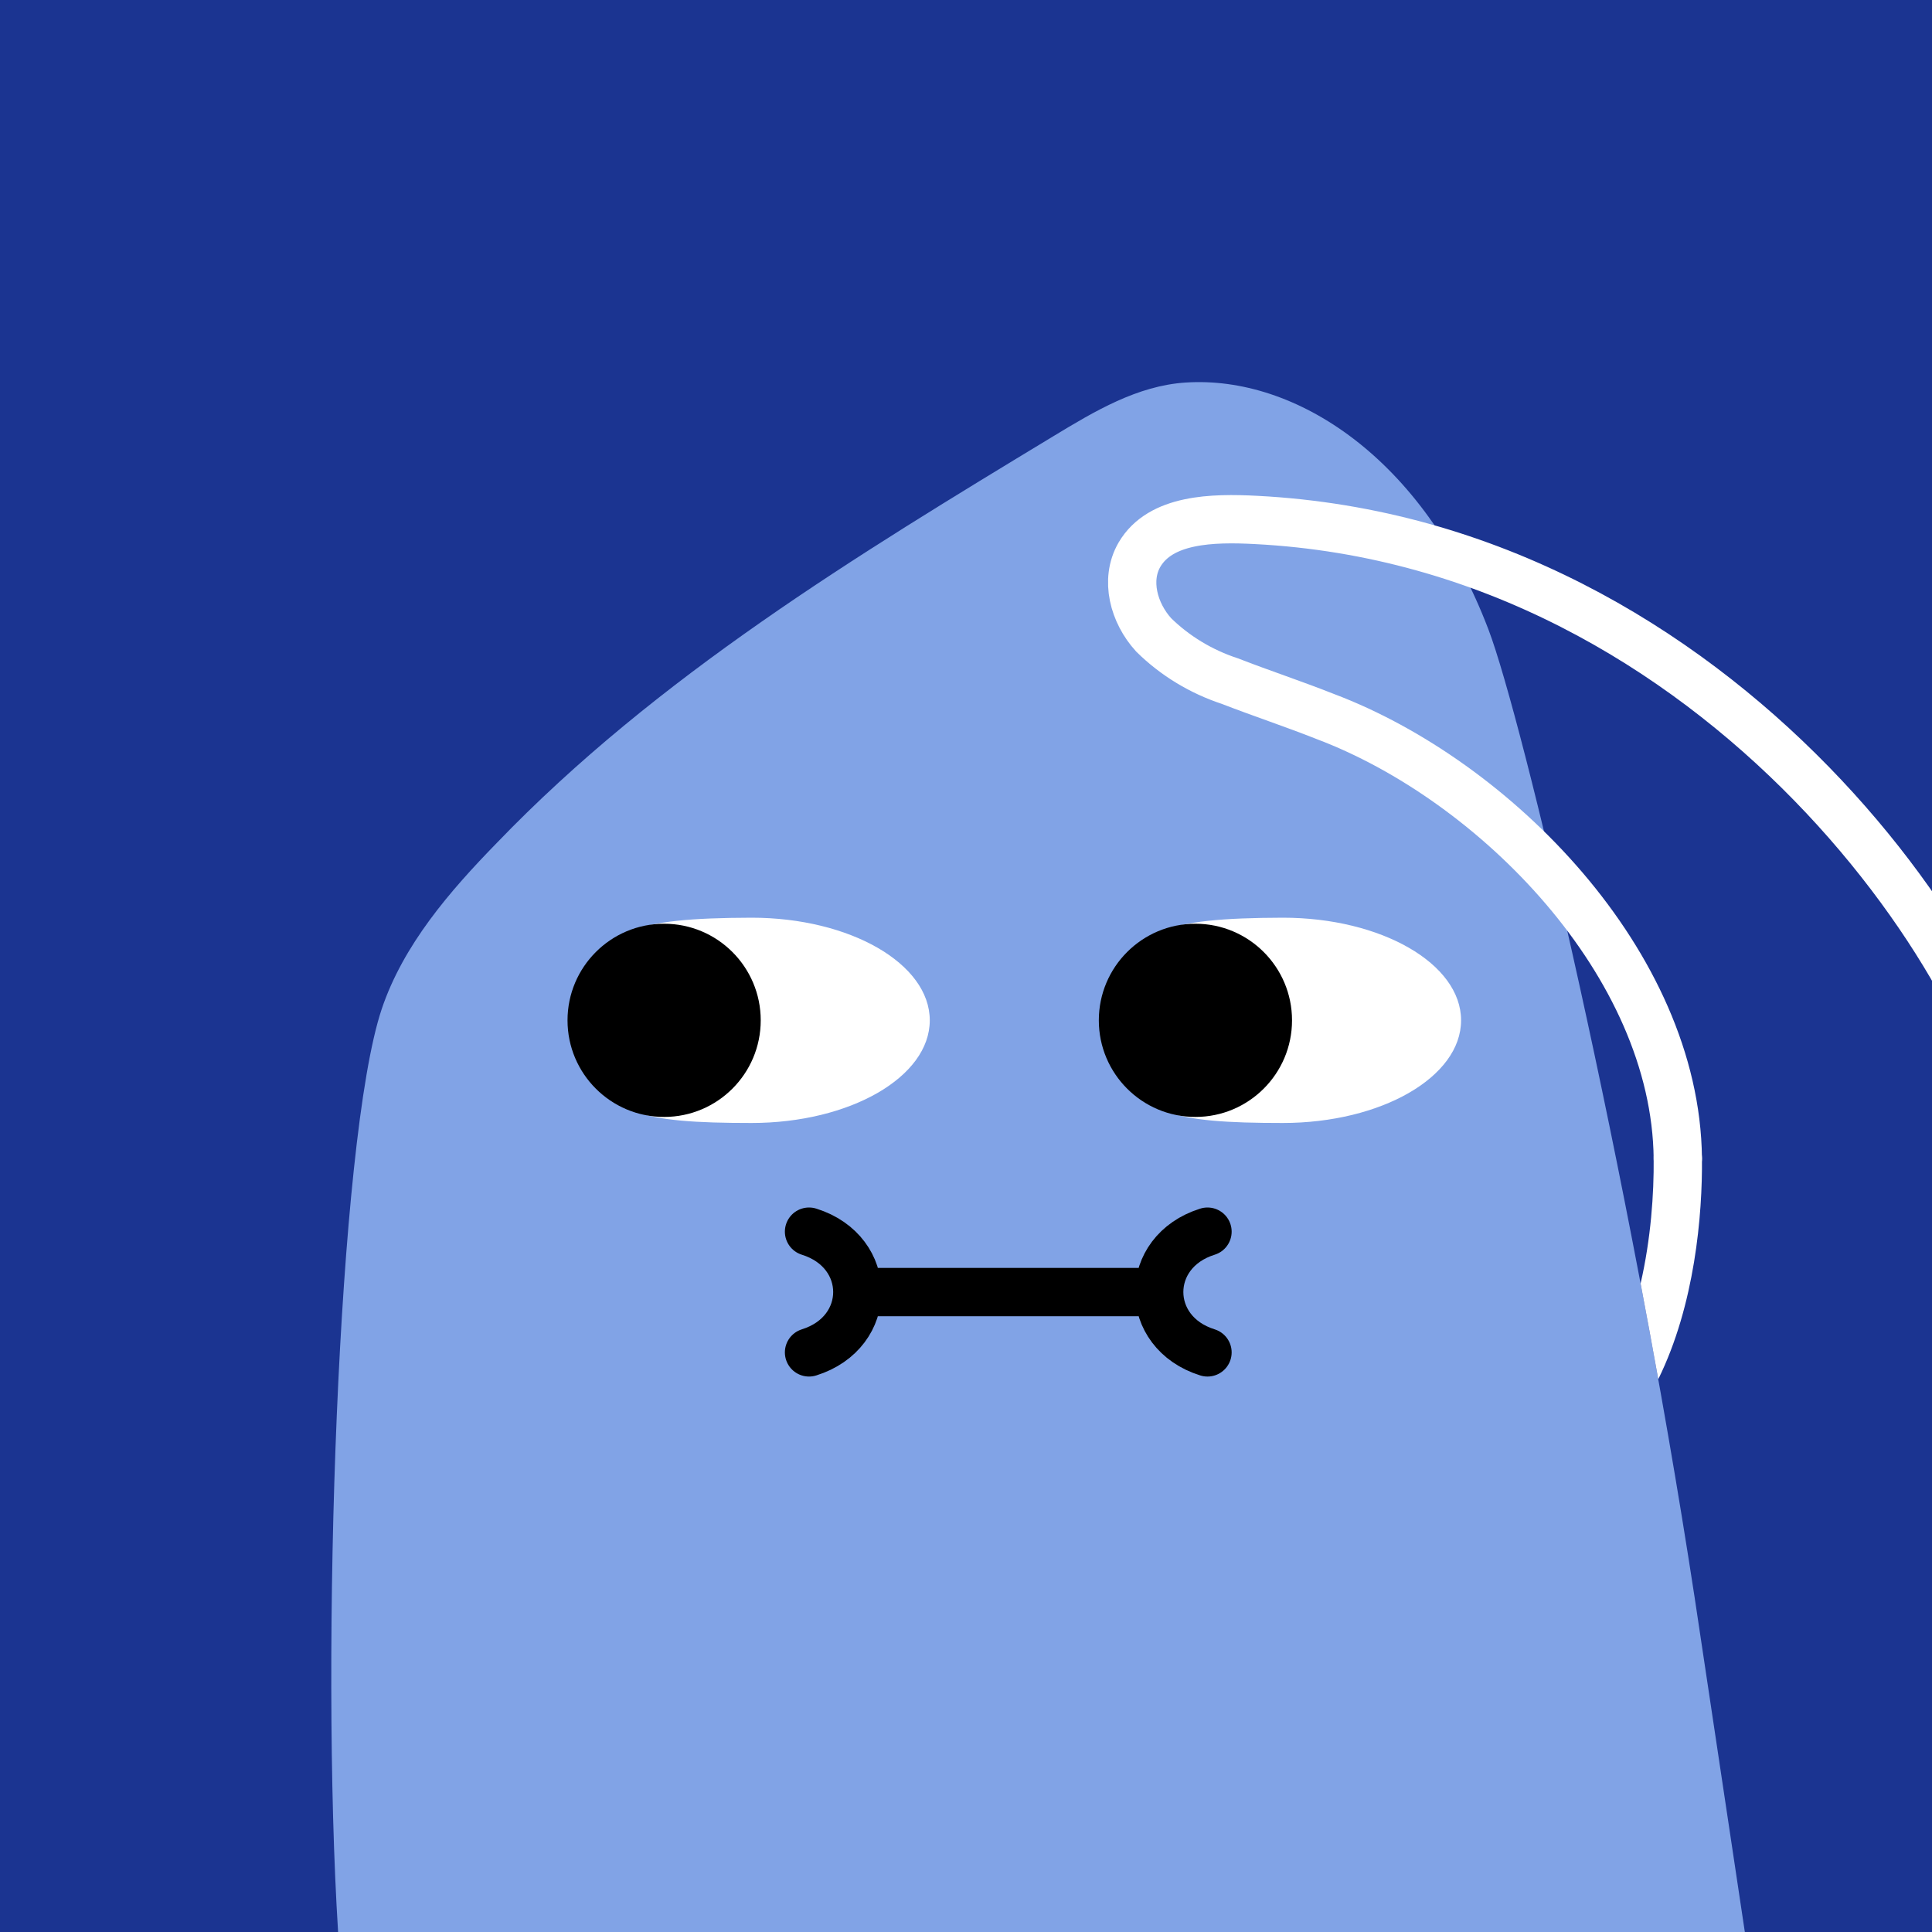
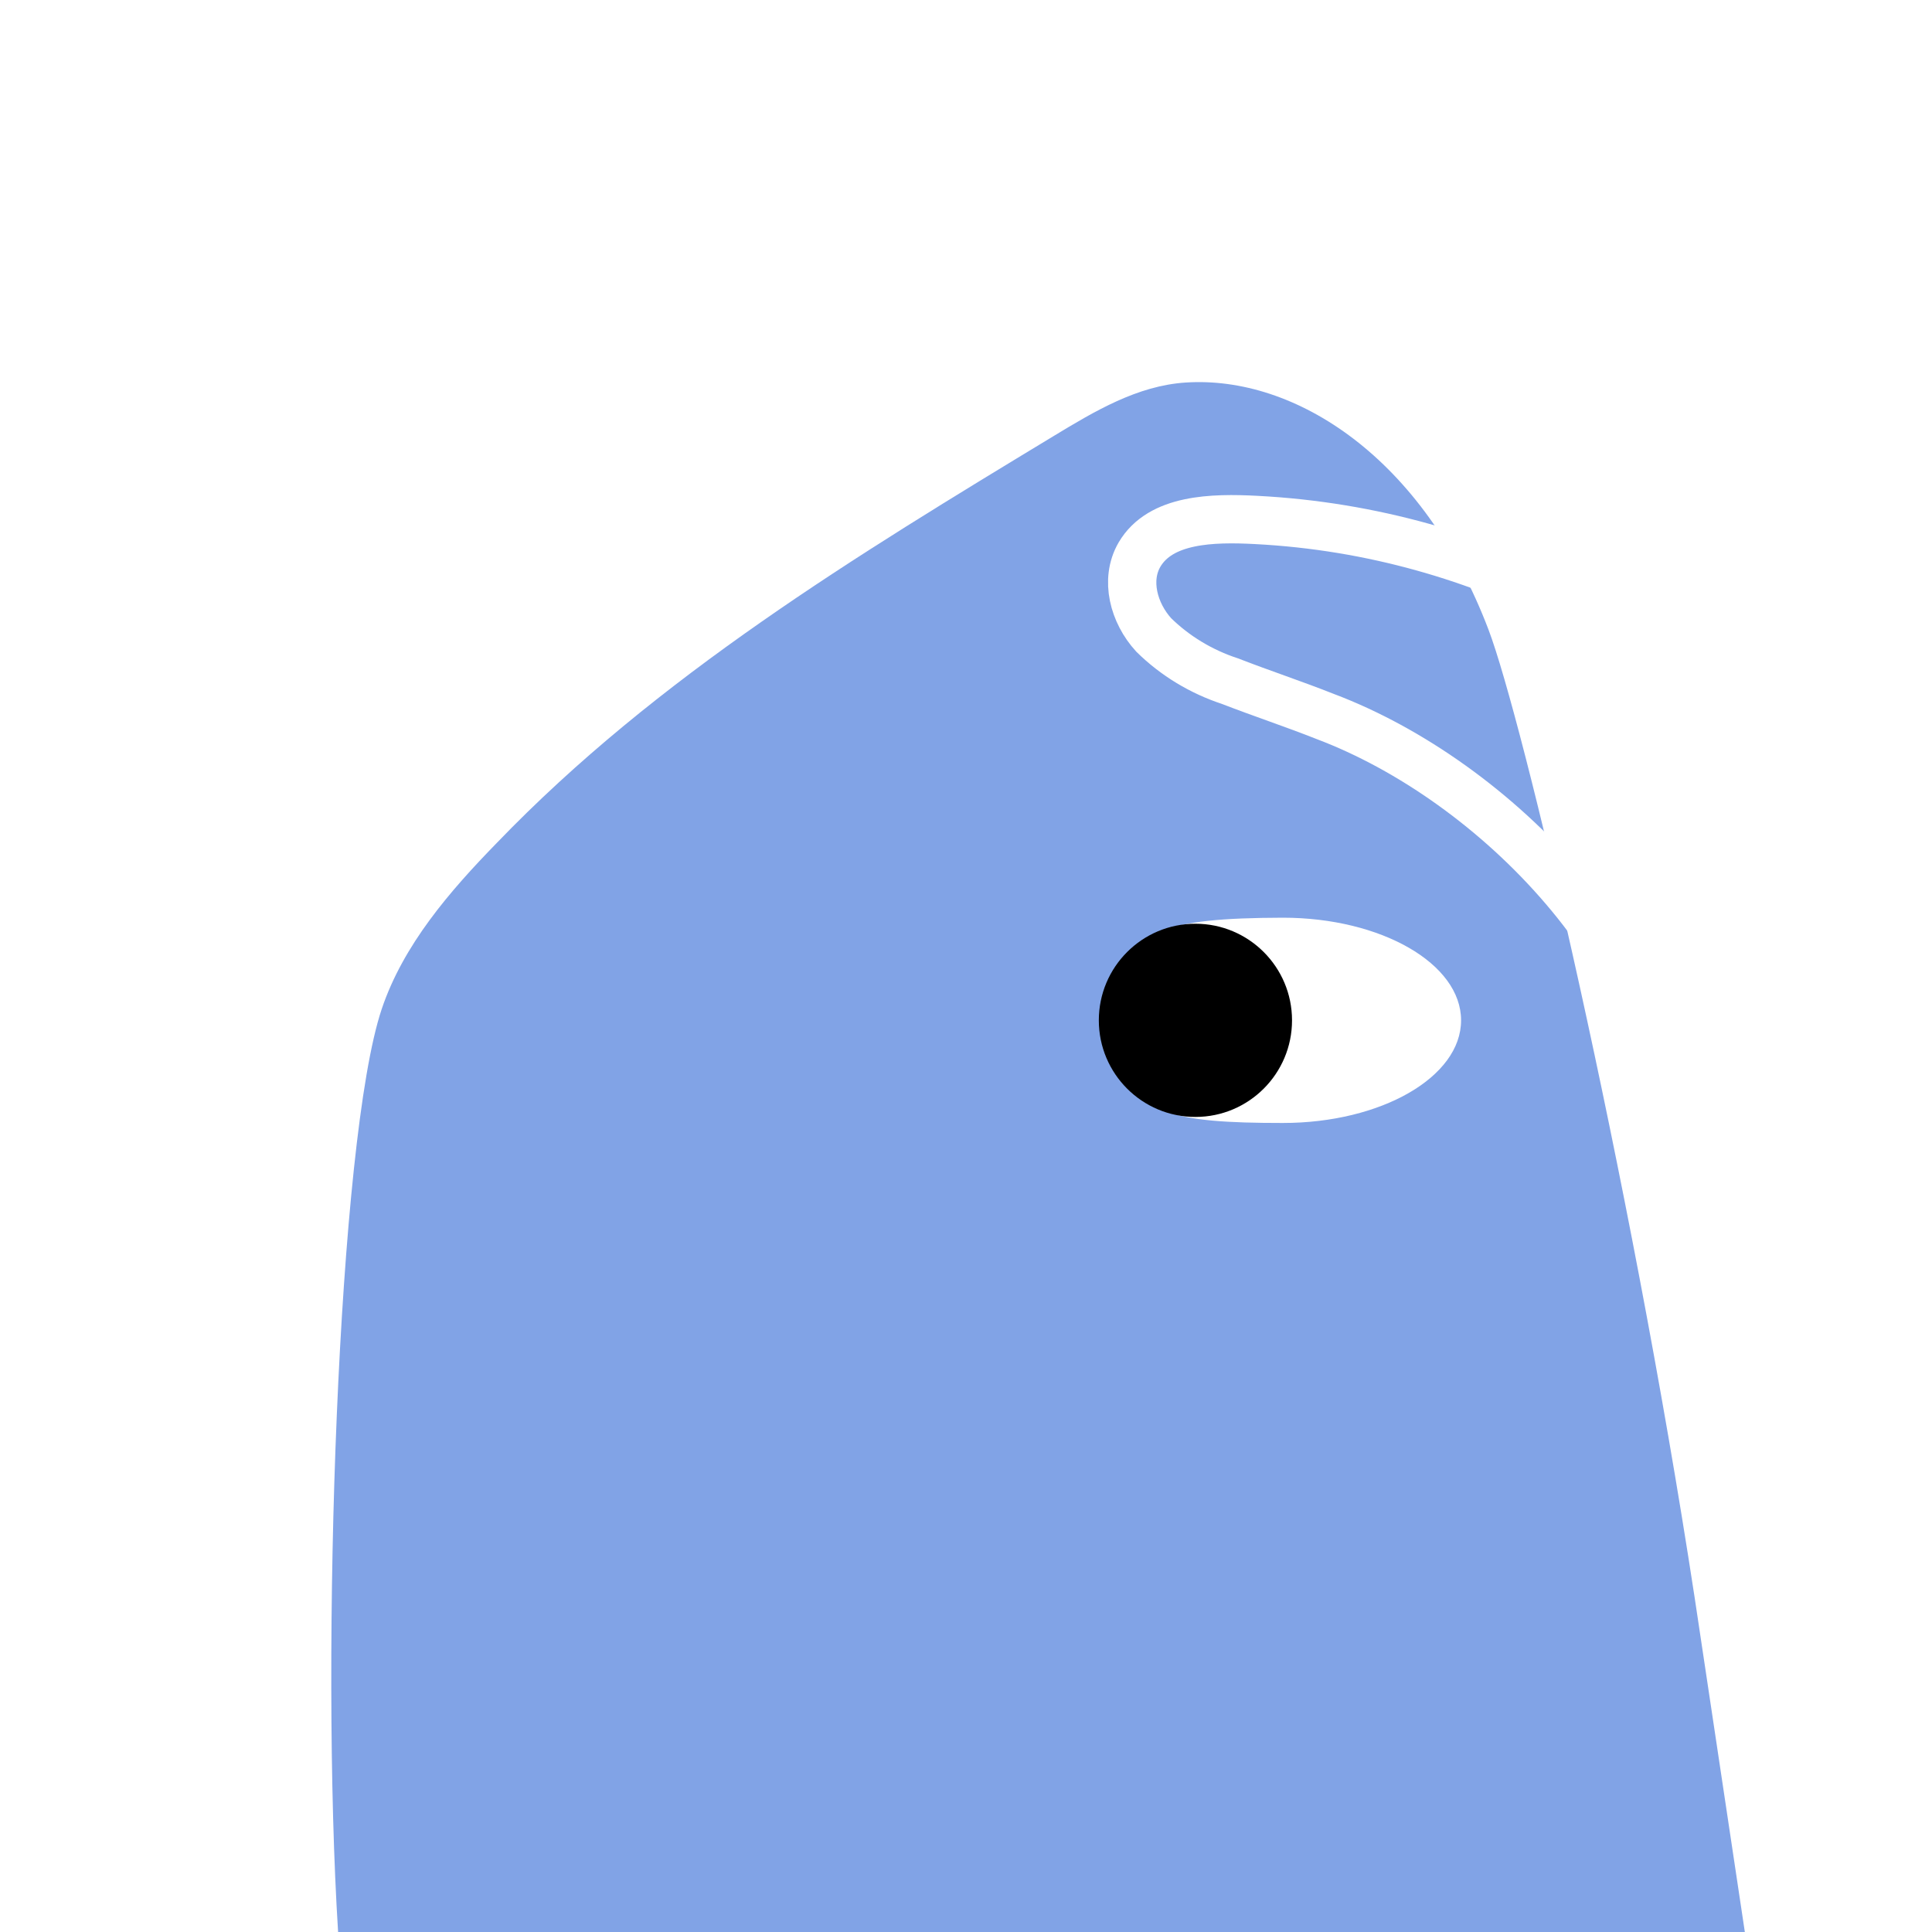
<svg xmlns="http://www.w3.org/2000/svg" width="48" height="48" viewBox="0 0 160 160" fill="none">
-   <rect width="160" height="160" fill="#1B3491" />
  <path d="M140.34 132.28C134.9 96.73 126.07 59.5 123.27 52.14C117.86 37.91 107.27 31.08 98.19 31.68C94.19 31.94 90.66 34.05 87.26 36.11C70.93 46 54.39 56.04 41.15 69.8C37.25 73.8 33.4 78.24 31.61 83.57C27.97 94.44 26.54 136.84 28 160H144.5L140.34 132.28Z" fill="#81A3E6" />
-   <path d="M62.241 93C70.392 93 77 89.194 77 84.5C77 79.805 70.392 76 62.241 76C52.275 76.026 49.708 77.124 47.89 81.812C47.219 83.542 47.193 85.487 47.882 87.21C49.895 92.247 53.056 93 62.241 93Z" fill="white" />
-   <path d="M55 92.5C59.418 92.5 63 88.918 63 84.5C63 80.082 59.418 76.5 55 76.5C50.582 76.5 47 80.082 47 84.5C47 88.918 50.582 92.5 55 92.5Z" fill="black" />
  <path d="M106.241 93C114.392 93 121 89.194 121 84.5C121 79.805 114.392 76 106.241 76C96.275 76.026 93.708 77.124 91.89 81.812C91.219 83.542 91.193 85.487 91.882 87.21C93.895 92.247 97.056 93 106.241 93Z" fill="white" />
  <path d="M99 92.5C103.418 92.5 107 88.918 107 84.5C107 80.082 103.418 76.5 99 76.5C94.582 76.5 91 80.082 91 84.5C91 88.918 94.582 92.5 99 92.5Z" fill="black" />
-   <path d="M67 112C69.665 111.167 70.999 109.085 71 107.003M67 102C69.668 102.834 71.001 104.919 71 107.003M100 102C97.332 102.834 95.999 104.919 96 107.003M100 112C97.335 111.167 96.001 109.085 96 107.003M96 107.003L71 107.003" stroke="black" stroke-width="4" stroke-linecap="round" />
  <g clip-path="url(#clip0_439_7753)">
-     <path fill-rule="evenodd" clip-rule="evenodd" d="M137.33 114.221C136.851 111.554 136.362 108.908 135.867 106.296C136.72 102.601 136.978 98.849 136.949 95.947C136.938 94.842 137.824 93.938 138.929 93.927C140.033 93.916 140.938 94.802 140.949 95.907C140.996 100.622 140.354 108.078 137.33 114.221Z" fill="white" />
    <path d="M138.949 95.927C138.778 79.823 123.797 64.638 109.759 59.341C107.153 58.307 104.477 57.426 101.861 56.41C99.468 55.624 97.304 54.312 95.543 52.58C93.893 50.77 93.149 48.031 94.366 45.934C96.107 42.965 100.403 42.869 104.024 43.06C142.677 45.052 166.744 81.368 167.78 96.767" stroke="white" stroke-width="4" stroke-miterlimit="10" stroke-linecap="round" />
  </g>
  <defs>
    <clipPath id="clip0_439_7753">
      <rect width="160" height="160" fill="white" />
    </clipPath>
  </defs>
</svg>